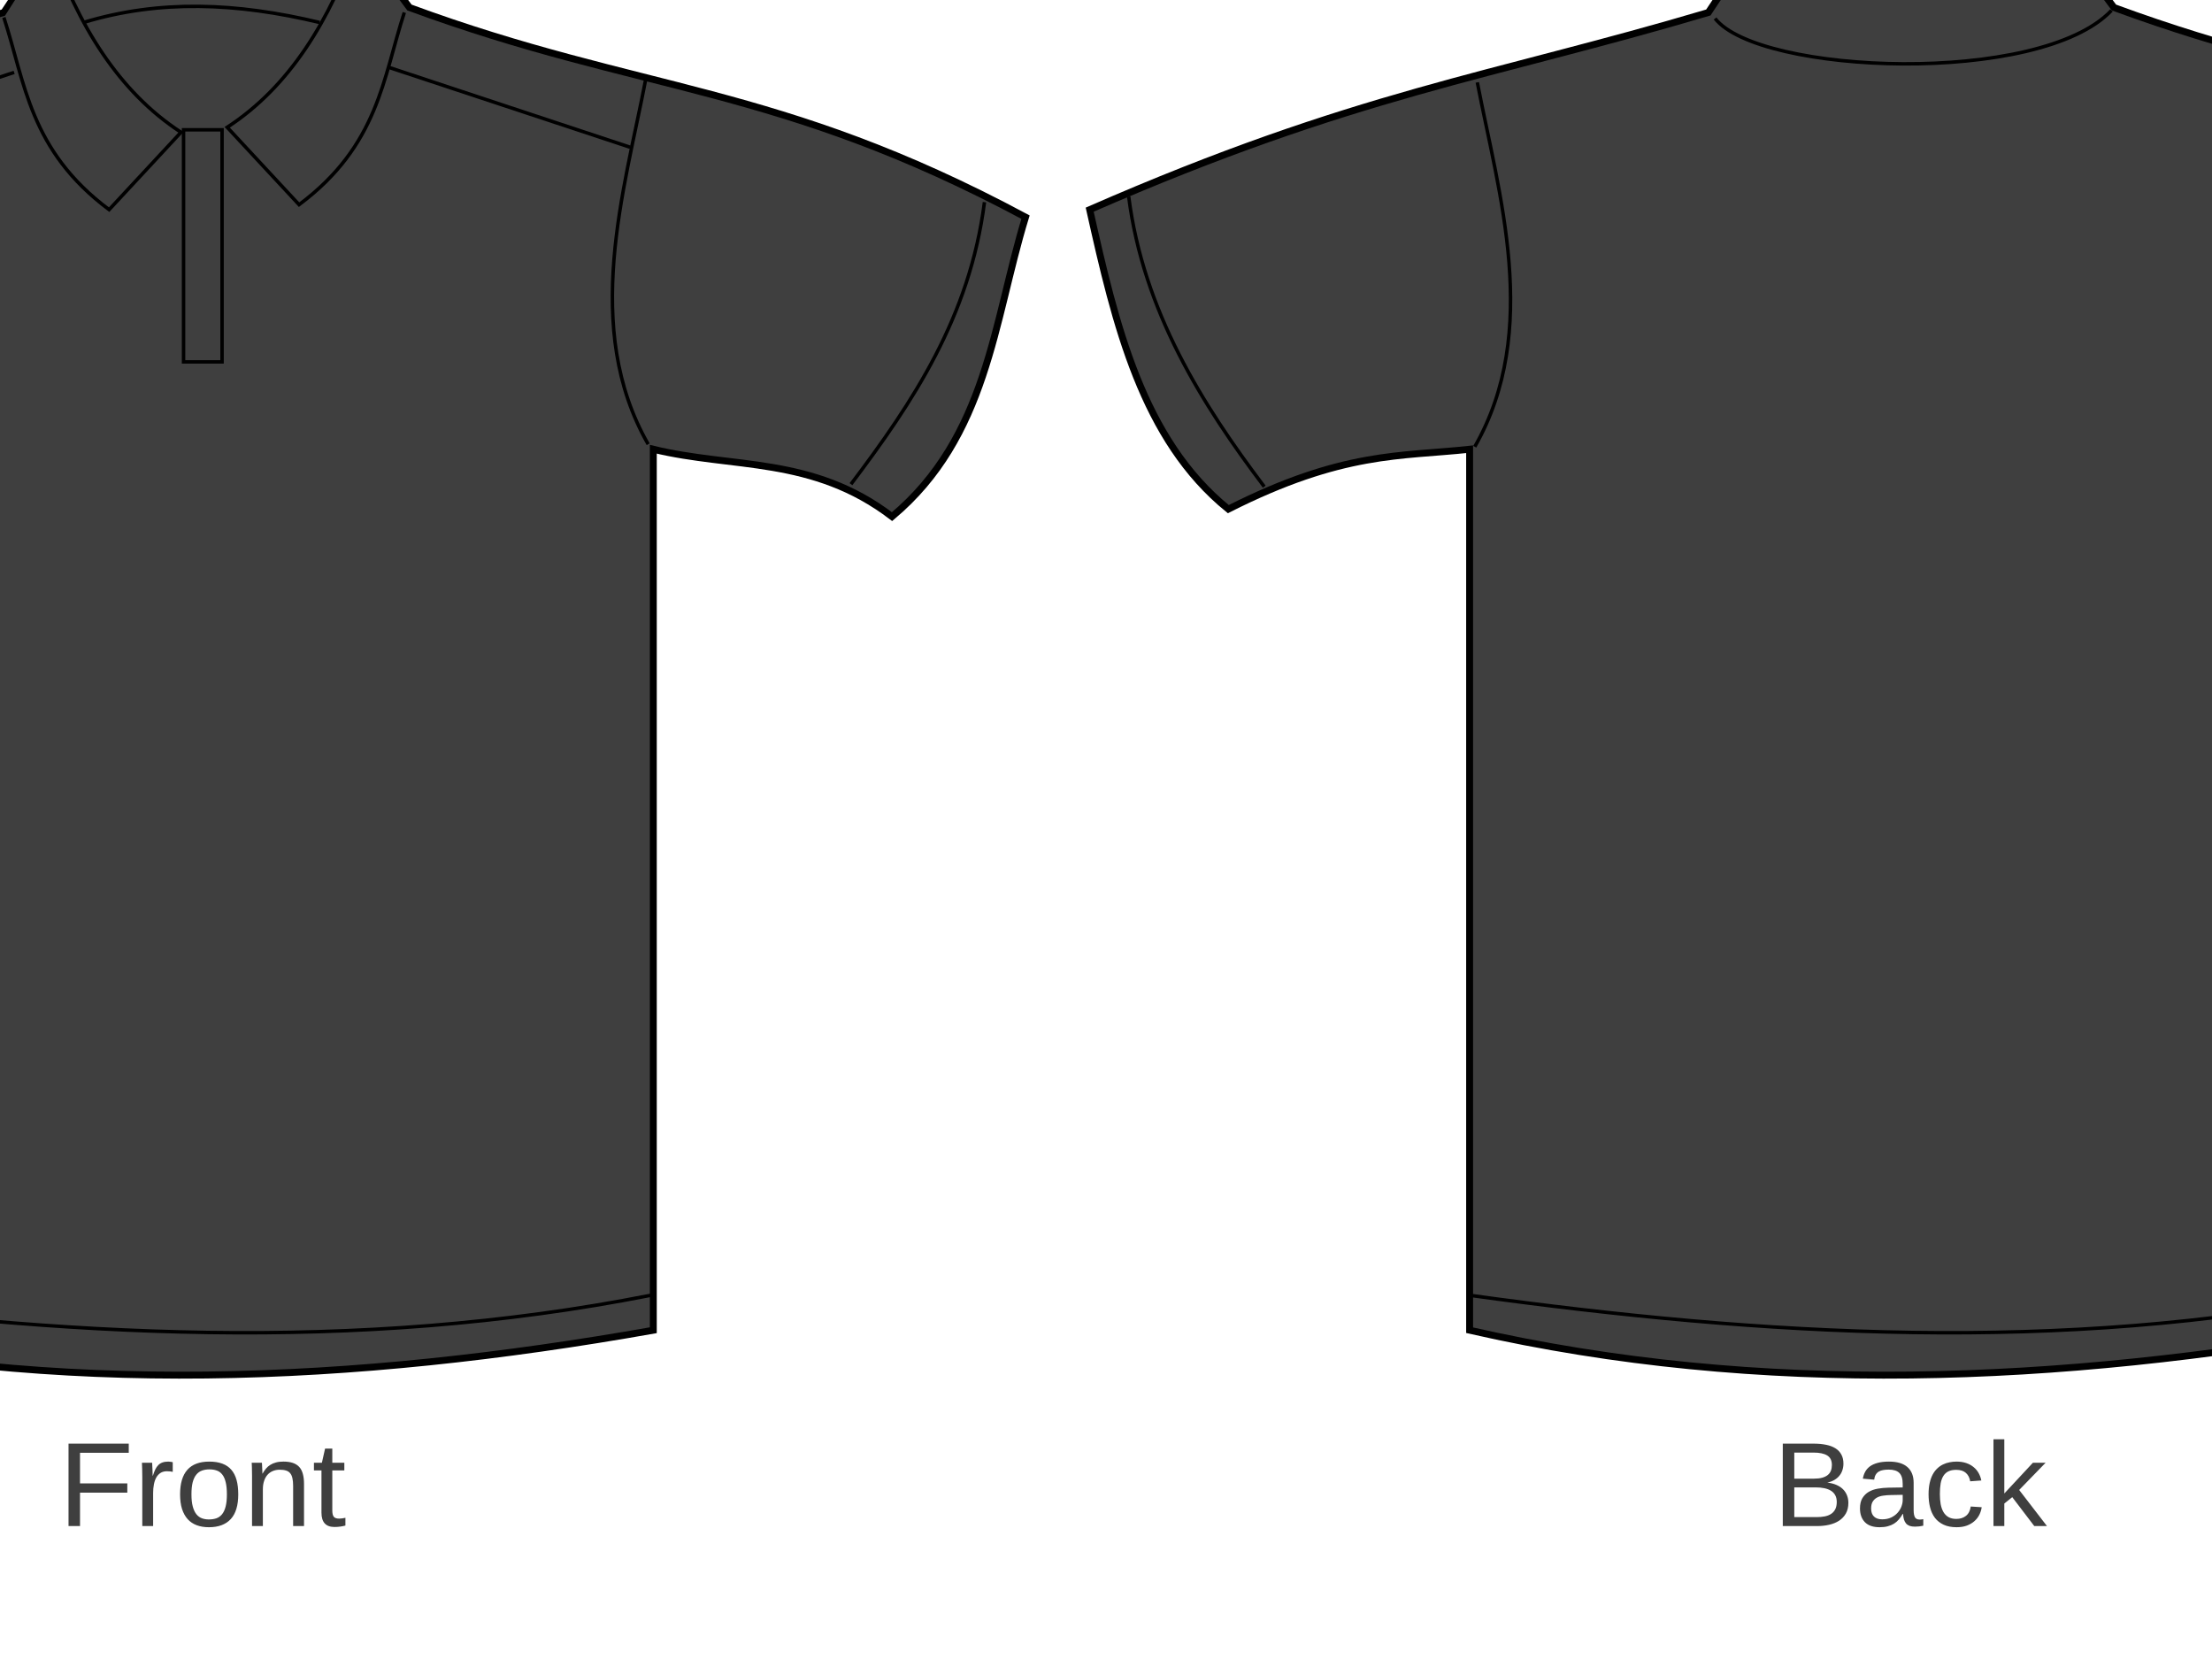
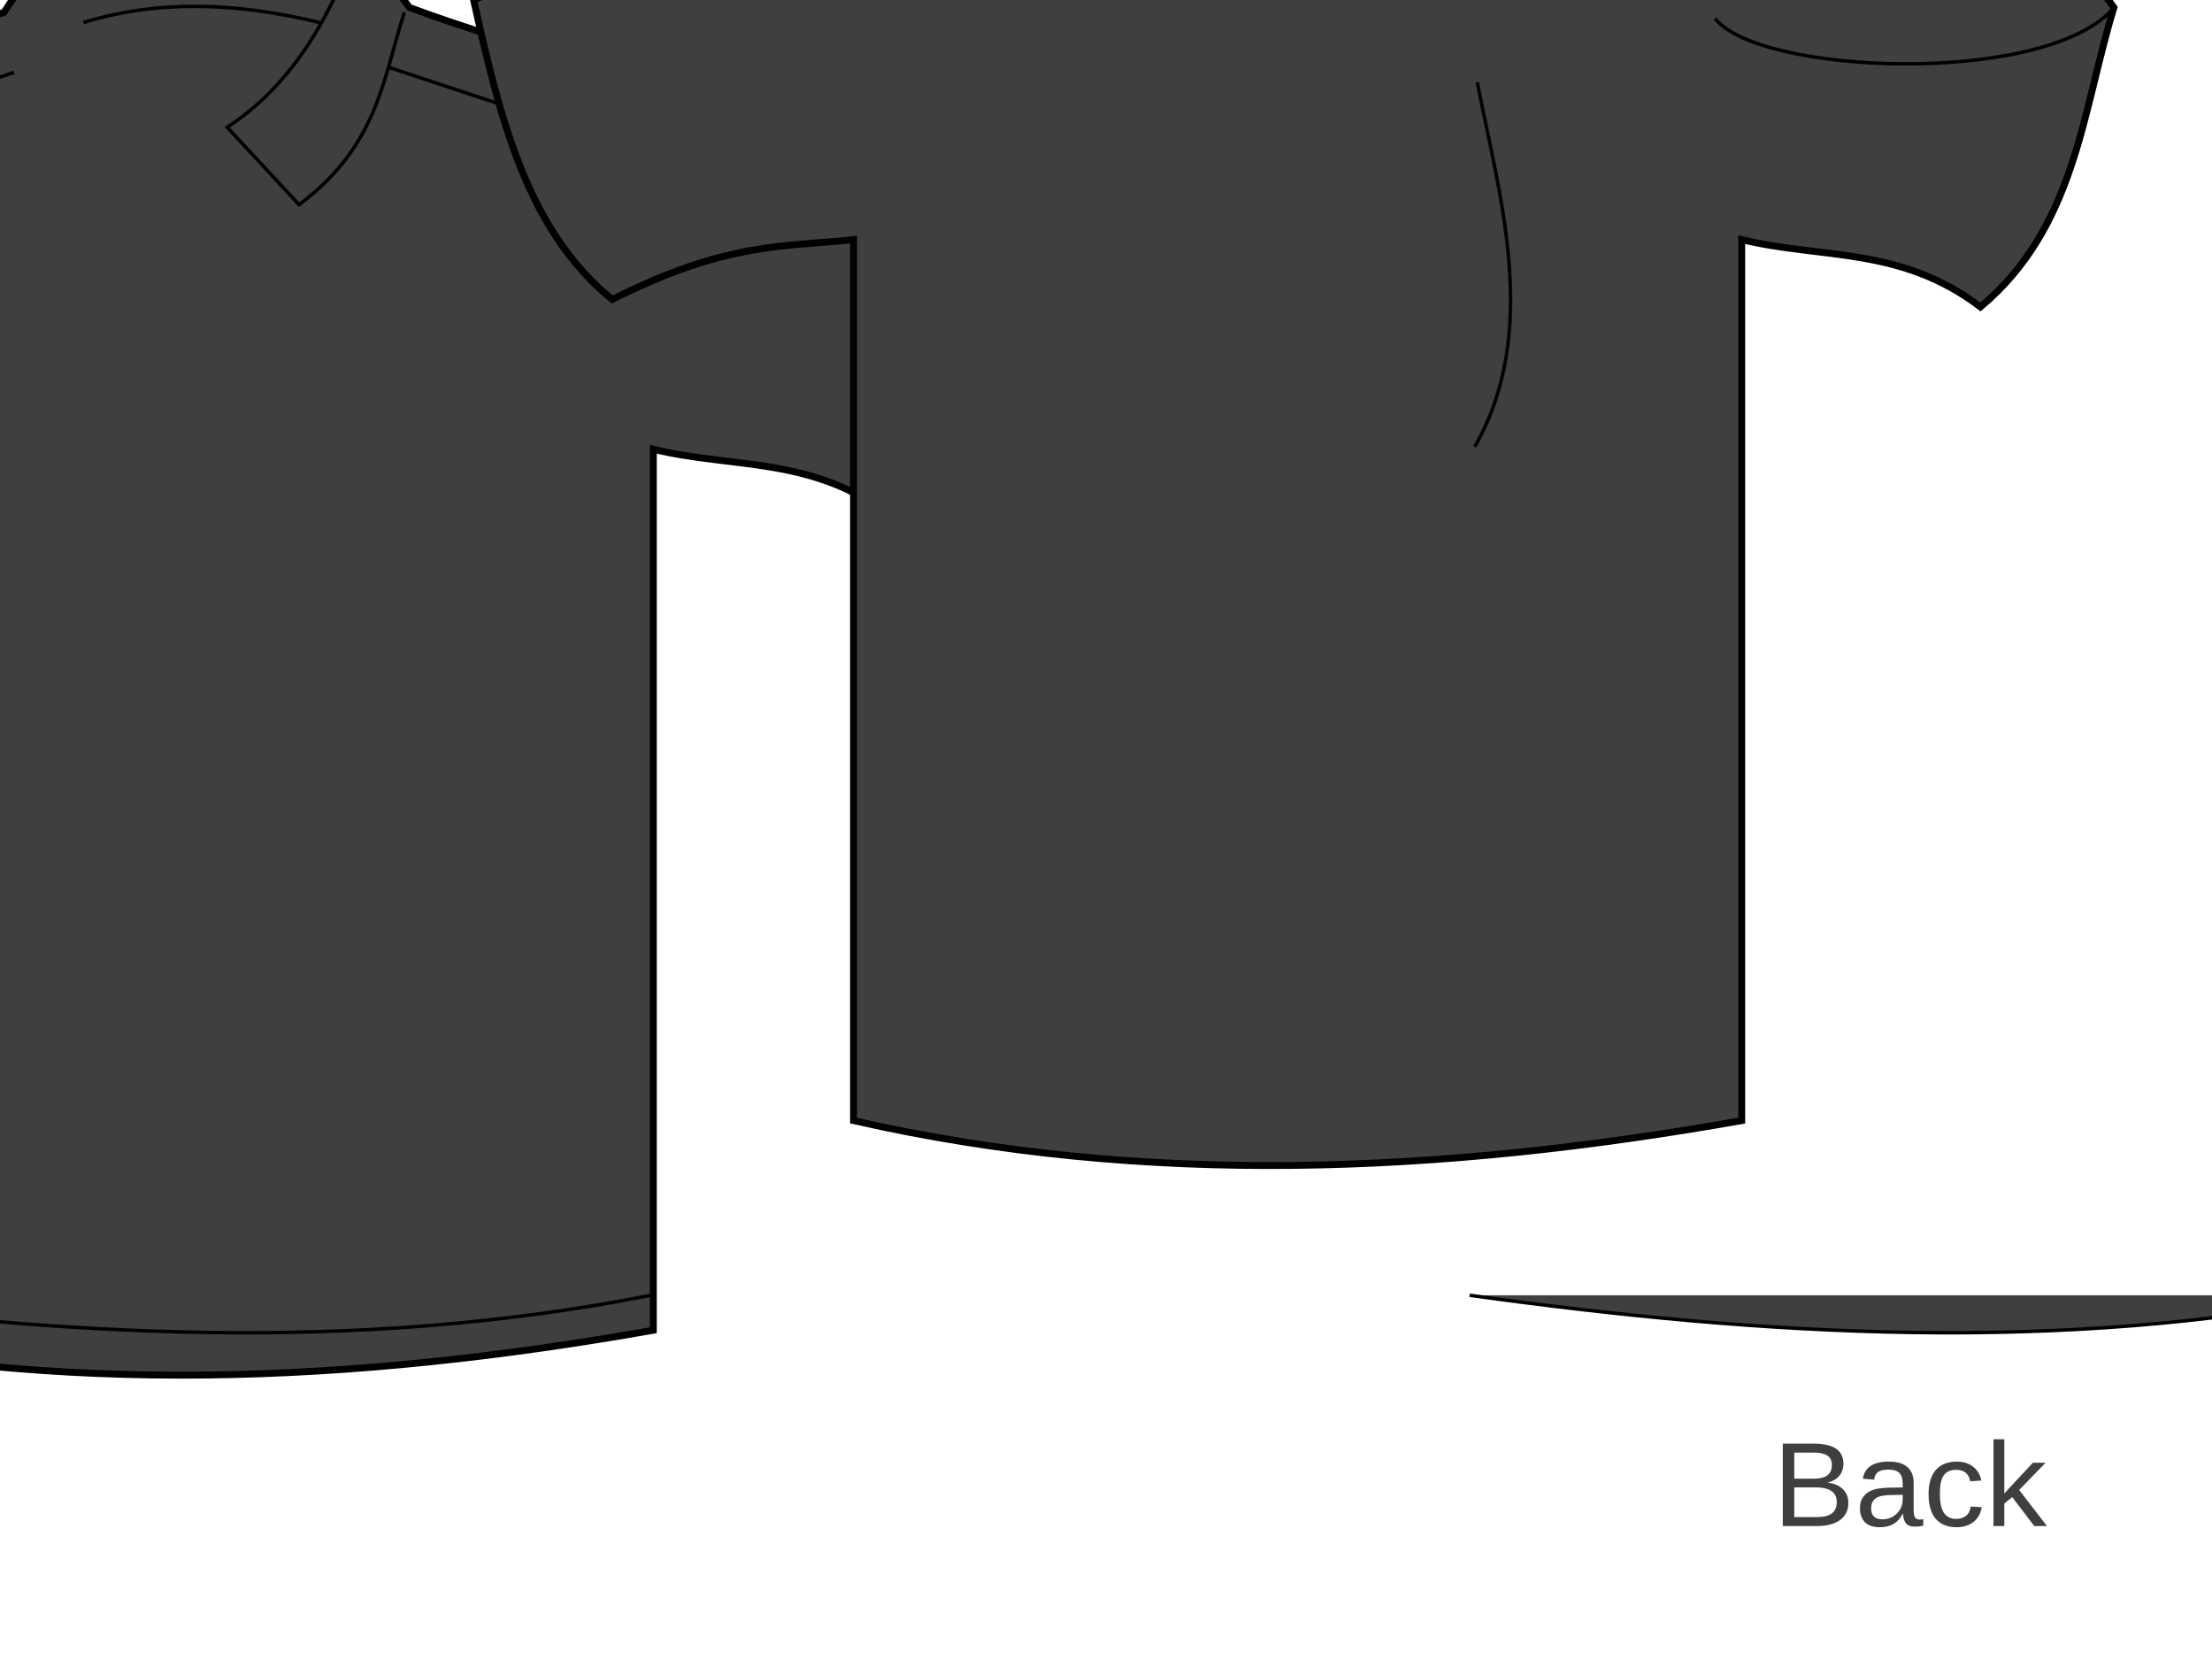
<svg xmlns="http://www.w3.org/2000/svg" width="640" height="480">
  <title>Gray poloshirt</title>
  <g>
    <title>Layer 1</title>
    <g id="layer1">
      <g id="g3327">
        <path id="path3292" d="m15.972,-18.77c33.457,4.367 61.33,3.304 86.897,0l15.597,20.94c67.271,24.789 106.254,22.084 178.25,60.655c-9.266,30.286 -11.01,63.498 -38.621,86.65c-23.024,-17.584 -46.048,-13.864 -69.072,-19.496l0,254.896c-86.534,15.312 -172.418,19.253 -256.977,0l0,-254.896c-20.026,2.17 -36.666,0.578 -69.815,17.33c-24.883,-20.176 -32.651,-53.295 -40.106,-86.65c77.105,-33.709 115.878,-38.304 178.993,-57.045l14.854,-22.385z" stroke-miterlimit="4" stroke-width="2" stroke="#000000" fill-rule="evenodd" fill="#3f3f3f" />
-         <path id="path3296" d="m14.487,-15.882c8.139,23.287 19.854,42.402 37.878,54.156l-20.796,22.385c-22.973,-17.148 -24.276,-36.638 -30.451,-55.601" stroke-width="1px" stroke="#000000" fill-rule="evenodd" fill="#3f3f3f" />
        <path id="path3298" d="m-65.726,23.833c6.123,31.896 18.547,71.707 -0.743,105.424" stroke-width="1px" stroke="#000000" fill-rule="evenodd" fill="#3f3f3f" />
        <path id="path3300" d="m-61.27,42.607l65.358,-21.663" stroke-width="1px" stroke="#000000" fill-rule="evenodd" fill="#3f3f3f" />
        <path id="path3302" d="m-165.992,57.458c4.245,33.191 20.719,59.645 38.621,83.352" stroke-width="1px" stroke="#000000" fill-rule="evenodd" fill="#3f3f3f" />
        <path id="path3304" d="m-67.954,374.766c85.412,11.836 170.823,16.859 256.235,0" stroke-width="1px" stroke="#000000" fill-rule="evenodd" fill="#3f3f3f" />
        <path d="m103.612,-17.326c-8.139,23.287 -19.854,42.402 -37.878,54.156l20.796,22.385c22.973,-17.148 24.276,-36.638 30.451,-55.601" id="path3314" stroke-width="1px" stroke="#000000" fill-rule="evenodd" fill="#3f3f3f" />
-         <path d="m186.795,23.111c-6.123,31.896 -18.547,71.707 0.743,105.424" id="path3316" stroke-width="1px" stroke="#000000" fill-rule="evenodd" fill="#3f3f3f" />
        <path d="m182.339,42.607l-69.815,-23.107" id="path3318" stroke-width="1px" stroke="#000000" fill-rule="evenodd" fill="#3f3f3f" />
        <path d="m284.833,58.493c-4.245,33.191 -20.719,57.889 -38.621,81.596" id="path3320" stroke-width="1px" stroke="#000000" fill-rule="evenodd" fill="#3f3f3f" />
        <path id="path3322" d="m24.142,6.503c21.995,-6.686 44.371,-5.744 68.329,0" stroke-width="1px" stroke="#000000" fill-rule="evenodd" fill="#3f3f3f" />
-         <path id="rect3324" d="m53.108,37.552l11.141,0l0,67.154l-11.141,0l0,-67.154z" stroke-miterlimit="4" stroke-linecap="round" stroke="#000000" fill-opacity="0.713" fill="#3f3f3f" />
      </g>
      <g id="g3341">
-         <path d="m509.131,-18.77c33.457,4.367 61.33,3.304 86.897,0l15.597,20.94c67.271,24.789 106.253,22.084 178.25,60.655c-9.266,30.286 -11.01,63.498 -38.621,86.65c-23.024,-17.584 -46.048,-13.864 -69.072,-19.496l0,254.896c-86.534,15.312 -172.418,19.253 -256.977,0l0,-254.896c-20.026,2.17 -36.666,0.578 -69.815,17.33c-24.883,-20.176 -32.651,-53.295 -40.106,-86.65c77.105,-33.709 115.878,-38.304 178.993,-57.045l14.854,-22.385z" id="path3343" stroke-miterlimit="4" stroke-width="2" stroke="#000000" fill-rule="evenodd" fill="#3f3f3f" />
+         <path d="m509.131,-18.77c33.457,4.367 61.33,3.304 86.897,0l15.597,20.94c-9.266,30.286 -11.01,63.498 -38.621,86.65c-23.024,-17.584 -46.048,-13.864 -69.072,-19.496l0,254.896c-86.534,15.312 -172.418,19.253 -256.977,0l0,-254.896c-20.026,2.17 -36.666,0.578 -69.815,17.33c-24.883,-20.176 -32.651,-53.295 -40.106,-86.65c77.105,-33.709 115.878,-38.304 178.993,-57.045l14.854,-22.385z" id="path3343" stroke-miterlimit="4" stroke-width="2" stroke="#000000" fill-rule="evenodd" fill="#3f3f3f" />
        <path d="m427.433,23.833c6.123,31.896 18.547,71.707 -0.743,105.424" id="path3347" stroke-width="1px" stroke="#000000" fill-rule="evenodd" fill="#3f3f3f" />
-         <path d="m326.565,56.873c4.245,33.191 21.321,60.231 39.223,83.938" id="path3351" stroke-width="1px" stroke="#000000" fill-rule="evenodd" fill="#3f3f3f" />
        <path d="m425.205,374.766c85.412,11.836 170.823,16.859 256.235,0" id="path3353" stroke-width="1px" stroke="#000000" fill-rule="evenodd" fill="#3f3f3f" />
        <path id="path3357" d="m679.954,23.111c-6.123,31.896 -18.547,71.707 0.743,105.424" stroke-width="1px" stroke="#000000" fill-rule="evenodd" fill="#3f3f3f" />
        <path id="path3361" d="m777.992,58.493c-4.245,33.191 -20.719,57.889 -38.621,81.596" stroke-width="1px" stroke="#000000" fill-rule="evenodd" fill="#3f3f3f" />
        <path d="m496.225,5.347c12.701,16.224 94.074,19.554 114.696,-2.342" id="path3363" stroke-width="1px" stroke="#000000" fill-rule="evenodd" fill="#3f3f3f" />
      </g>
      <path d="m214.301,-32.359l0,11.077l5.158,0c1.909,0 3.385,-0.48 4.427,-1.441c1.042,-0.961 1.564,-2.33 1.564,-4.107c-0,-1.764 -0.521,-3.126 -1.564,-4.087c-1.042,-0.961 -2.518,-1.441 -4.427,-1.441l-5.158,0m-4.102,-3.278l9.261,0c3.398,0 5.964,0.75 7.697,2.251c1.746,1.487 2.62,3.672 2.62,6.555c0,2.909 -0.873,5.107 -2.62,6.595c-1.733,1.487 -4.299,2.231 -7.697,2.231l-5.158,0l0,11.847l-4.102,0l0,-29.479m32.29,9.912c-2.004,0 -3.588,0.763 -4.752,2.29c-1.164,1.514 -1.747,3.594 -1.747,6.239c0,2.646 0.575,4.732 1.726,6.259c1.164,1.514 2.755,2.271 4.773,2.271c1.99,0 3.567,-0.763 4.732,-2.29c1.164,-1.527 1.747,-3.607 1.747,-6.239c0,-2.619 -0.582,-4.693 -1.747,-6.22c-1.164,-1.54 -2.742,-2.31 -4.732,-2.31m0,-3.08c3.249,0 5.801,1.027 7.656,3.08c1.855,2.053 2.782,4.897 2.782,8.53c0,3.62 -0.927,6.463 -2.782,8.53c-1.855,2.053 -4.407,3.08 -7.656,3.08c-3.263,0 -5.822,-1.027 -7.677,-3.08c-1.841,-2.067 -2.762,-4.91 -2.762,-8.53c0,-3.633 0.921,-6.476 2.762,-8.53c1.855,-2.053 4.414,-3.08 7.677,-3.08m16.612,-8.076l3.737,0l0,30.722l-3.737,0l0,-30.722m20.349,11.156c-2.004,0 -3.588,0.763 -4.752,2.29c-1.164,1.514 -1.747,3.594 -1.747,6.239c0,2.646 0.575,4.732 1.726,6.259c1.164,1.514 2.755,2.271 4.773,2.271c1.99,0 3.567,-0.763 4.732,-2.29c1.164,-1.527 1.747,-3.607 1.747,-6.239c0,-2.619 -0.582,-4.693 -1.747,-6.22c-1.164,-1.54 -2.742,-2.31 -4.732,-2.31m0,-3.08c3.249,0 5.801,1.027 7.656,3.08c1.855,2.053 2.782,4.897 2.782,8.53c-0,3.62 -0.927,6.463 -2.782,8.53c-1.855,2.053 -4.407,3.08 -7.656,3.08c-3.263,0 -5.822,-1.027 -7.677,-3.08c-1.841,-2.067 -2.762,-4.91 -2.762,-8.53c0,-3.633 0.921,-6.476 2.762,-8.53c1.855,-2.053 4.414,-3.08 7.677,-3.08m48.192,-5.864l0,3.89c-1.557,-0.724 -3.026,-1.264 -4.407,-1.619c-1.381,-0.355 -2.715,-0.533 -4.001,-0.533c-2.234,0 -3.96,0.421 -5.179,1.264c-1.205,0.842 -1.807,2.04 -1.807,3.593c0,1.303 0.399,2.29 1.198,2.962c0.812,0.658 2.342,1.191 4.59,1.599l2.478,0.494c3.06,0.566 5.314,1.566 6.763,3.001c1.462,1.422 2.193,3.33 2.193,5.726c-0,2.856 -0.988,5.022 -2.965,6.496c-1.963,1.474 -4.847,2.211 -8.651,2.211c-1.435,0 -2.965,-0.158 -4.59,-0.474c-1.611,-0.316 -3.283,-0.783 -5.016,-1.402l0,-4.107c1.665,0.908 3.297,1.593 4.894,2.053c1.598,0.461 3.168,0.691 4.712,0.691c2.342,0 4.15,-0.448 5.422,-1.343c1.273,-0.895 1.909,-2.172 1.909,-3.83c-0,-1.448 -0.46,-2.58 -1.381,-3.396c-0.907,-0.816 -2.403,-1.428 -4.488,-1.836l-2.498,-0.474c-3.06,-0.592 -5.273,-1.52 -6.641,-2.784c-1.367,-1.264 -2.051,-3.021 -2.051,-5.272c0,-2.606 0.941,-4.66 2.823,-6.16c1.895,-1.501 4.502,-2.251 7.819,-2.251c1.422,0 2.87,0.125 4.346,0.375c1.476,0.25 2.985,0.625 4.529,1.125m27.051,15.164l0,13.347l-3.737,0l0,-13.229c0,-2.093 -0.42,-3.659 -1.259,-4.699c-0.839,-1.04 -2.099,-1.56 -3.777,-1.56c-2.017,0 -3.608,0.625 -4.772,1.876c-1.164,1.251 -1.747,2.955 -1.747,5.114l0,12.498l-3.757,0l0,-30.722l3.757,0l0,12.044c0.894,-1.329 1.943,-2.323 3.148,-2.981c1.219,-0.658 2.62,-0.987 4.204,-0.987c2.613,0 4.59,0.79 5.93,2.369c1.34,1.566 2.011,3.877 2.011,6.93m7.494,-8.767l3.737,0l0,22.114l-3.737,0l0,-22.114m0,-8.609l3.737,0l0,4.6l-3.737,0l0,-4.6m24.715,12.005c-0.42,-0.237 -0.88,-0.408 -1.381,-0.513c-0.487,-0.118 -1.029,-0.178 -1.625,-0.178c-2.112,0 -3.737,0.671 -4.874,2.014c-1.124,1.329 -1.686,3.245 -1.686,5.746l0,11.649l-3.757,0l0,-22.114l3.757,0l0,3.436c0.785,-1.343 1.807,-2.336 3.067,-2.981c1.259,-0.658 2.789,-0.987 4.59,-0.987c0.257,0 0.542,0.02 0.853,0.059c0.311,0.026 0.657,0.072 1.036,0.138l0.02,3.732m7.656,-9.675l0,6.279l7.697,0l0,2.823l-7.697,0l0,12.005c0,1.803 0.25,2.962 0.751,3.475c0.514,0.513 1.55,0.77 3.107,0.77l3.838,0l0,3.041l-3.838,0c-2.884,0 -4.874,-0.52 -5.971,-1.56c-1.097,-1.053 -1.645,-2.962 -1.645,-5.726l0,-12.005l-2.742,0l0,-2.823l2.742,0l0,-6.279l3.757,0" id="text3459" stroke-width="1px" fill="#3f3f3f" />
-       <path d="m23.153,420.33l0,8.868l13.682,0l0,2.674l-13.682,0l0,9.664l-3.325,0l0,-23.846l17.425,0l0,2.64l-14.1,0m18.017,21.206l0,-14.047c0,-0.384 -0.006,-0.773 -0.017,-1.168c0,-0.406 -0.006,-0.795 -0.017,-1.168c-0.012,-0.372 -0.023,-0.722 -0.035,-1.049c-0.012,-0.327 -0.023,-0.621 -0.035,-0.88l2.959,0c0.012,0.26 0.023,0.559 0.035,0.897c0.023,0.327 0.041,0.666 0.052,1.015c0.023,0.35 0.035,0.688 0.035,1.015c0.012,0.316 0.017,0.587 0.017,0.812l0.07,0c0.22,-0.699 0.453,-1.303 0.696,-1.811c0.255,-0.519 0.551,-0.942 0.888,-1.269c0.337,-0.338 0.737,-0.587 1.201,-0.745c0.464,-0.169 1.027,-0.254 1.689,-0.254c0.255,0 0.499,0.023 0.731,0.068c0.232,0.034 0.412,0.068 0.54,0.102l0,2.792c-0.209,-0.056 -0.453,-0.096 -0.731,-0.118c-0.279,-0.034 -0.592,-0.051 -0.94,-0.051c-0.719,0 -1.335,0.158 -1.845,0.474c-0.499,0.316 -0.911,0.756 -1.236,1.32c-0.313,0.553 -0.545,1.219 -0.696,1.997c-0.151,0.767 -0.226,1.608 -0.226,2.522l0,9.545l-3.133,0m27.765,-9.173c0,3.204 -0.725,5.591 -2.176,7.159c-1.451,1.568 -3.557,2.352 -6.319,2.352c-1.311,0 -2.483,-0.192 -3.516,-0.575c-1.033,-0.384 -1.909,-0.97 -2.629,-1.76c-0.708,-0.79 -1.253,-1.777 -1.636,-2.962c-0.371,-1.196 -0.557,-2.601 -0.557,-4.214c0,-6.318 2.814,-9.477 8.443,-9.477c1.462,0 2.721,0.197 3.777,0.592c1.068,0.395 1.938,0.987 2.611,1.777c0.685,0.79 1.189,1.777 1.514,2.962c0.325,1.185 0.487,2.567 0.487,4.146m-3.29,0c0,-1.422 -0.116,-2.595 -0.348,-3.52c-0.22,-0.925 -0.551,-1.664 -0.992,-2.217c-0.429,-0.553 -0.957,-0.936 -1.584,-1.151c-0.627,-0.226 -1.335,-0.338 -2.124,-0.338c-0.801,0 -1.526,0.118 -2.176,0.355c-0.638,0.226 -1.184,0.621 -1.636,1.185c-0.453,0.553 -0.801,1.292 -1.044,2.217c-0.232,0.925 -0.348,2.082 -0.348,3.469c0,1.422 0.128,2.601 0.383,3.537c0.255,0.925 0.603,1.664 1.044,2.217c0.453,0.553 0.981,0.942 1.584,1.168c0.615,0.226 1.282,0.338 2.002,0.338c0.801,0 1.526,-0.107 2.176,-0.322c0.65,-0.226 1.201,-0.615 1.654,-1.168c0.453,-0.553 0.801,-1.297 1.044,-2.234c0.244,-0.936 0.366,-2.115 0.366,-3.537m19.165,9.173l0,-11.61c0,-0.891 -0.07,-1.636 -0.209,-2.234c-0.128,-0.598 -0.342,-1.078 -0.644,-1.439c-0.302,-0.372 -0.702,-0.632 -1.201,-0.778c-0.487,-0.158 -1.097,-0.237 -1.828,-0.237c-0.743,0 -1.416,0.13 -2.019,0.389c-0.592,0.248 -1.102,0.615 -1.532,1.1c-0.418,0.474 -0.743,1.066 -0.975,1.777c-0.232,0.699 -0.348,1.506 -0.348,2.42l0,10.611l-3.133,0l0,-14.402c0,-0.384 -0.006,-0.784 -0.017,-1.202c0,-0.429 -0.006,-0.829 -0.017,-1.202c-0.012,-0.384 -0.023,-0.711 -0.035,-0.982c-0.012,-0.271 -0.023,-0.446 -0.035,-0.525l2.959,0c0.012,0.056 0.023,0.209 0.035,0.457c0.012,0.248 0.023,0.536 0.035,0.863c0.023,0.316 0.041,0.643 0.052,0.982c0.012,0.327 0.017,0.604 0.017,0.829l0.052,0c0.302,-0.53 0.632,-1.01 0.992,-1.439c0.36,-0.429 0.777,-0.79 1.253,-1.083c0.476,-0.305 1.021,-0.536 1.636,-0.694c0.615,-0.169 1.329,-0.254 2.141,-0.254c1.044,0 1.944,0.124 2.698,0.372c0.754,0.248 1.375,0.632 1.863,1.151c0.487,0.519 0.841,1.19 1.062,2.014c0.232,0.812 0.348,1.783 0.348,2.911l0,12.202l-3.151,0m15.127,-0.135c-0.476,0.124 -0.963,0.22 -1.462,0.288c-0.487,0.079 -1.056,0.118 -1.706,0.118c-2.507,0 -3.76,-1.382 -3.76,-4.146l0,-12.219l-2.176,0l0,-2.217l2.298,0l0.923,-4.096l2.089,0l0,4.096l3.481,0l0,2.217l-3.481,0l0,11.559c0,0.88 0.145,1.501 0.435,1.862c0.302,0.35 0.818,0.525 1.549,0.525c0.302,0 0.592,-0.023 0.87,-0.068c0.29,-0.045 0.603,-0.102 0.94,-0.169l0,2.251" id="text3471" stroke-width="1px" fill="#3f3f3f" />
      <path d="m534.791,434.817c0,1.207 -0.244,2.24 -0.731,3.097c-0.487,0.846 -1.143,1.54 -1.967,2.082c-0.824,0.53 -1.781,0.919 -2.872,1.168c-1.091,0.248 -2.24,0.372 -3.447,0.372l-9.957,0l0,-23.846l8.912,0c1.358,0 2.57,0.113 3.638,0.338c1.068,0.214 1.973,0.559 2.716,1.032c0.743,0.474 1.306,1.078 1.689,1.811c0.395,0.722 0.592,1.591 0.592,2.606c0,0.666 -0.099,1.292 -0.296,1.879c-0.186,0.587 -0.476,1.123 -0.87,1.608c-0.383,0.474 -0.87,0.886 -1.462,1.235c-0.58,0.339 -1.259,0.592 -2.037,0.762c0.986,0.113 1.857,0.333 2.611,0.66c0.766,0.327 1.404,0.745 1.915,1.252c0.511,0.508 0.899,1.1 1.166,1.777c0.267,0.666 0.4,1.388 0.4,2.166m-4.77,-10.95c0,-1.286 -0.453,-2.206 -1.358,-2.759c-0.905,-0.553 -2.216,-0.829 -3.934,-0.829l-5.588,0l0,7.548l5.588,0c0.975,0 1.799,-0.09 2.472,-0.271c0.673,-0.192 1.219,-0.457 1.636,-0.795c0.418,-0.35 0.719,-0.767 0.905,-1.252c0.186,-0.485 0.279,-1.032 0.279,-1.642m1.41,10.696c0,-0.756 -0.145,-1.399 -0.435,-1.929c-0.279,-0.53 -0.685,-0.965 -1.219,-1.303c-0.534,-0.338 -1.178,-0.587 -1.932,-0.745c-0.743,-0.158 -1.578,-0.237 -2.507,-0.237l-6.197,0l0,8.597l6.458,0c0.847,0 1.625,-0.068 2.333,-0.203c0.719,-0.135 1.335,-0.372 1.845,-0.711c0.522,-0.338 0.928,-0.79 1.219,-1.354c0.29,-0.564 0.435,-1.269 0.435,-2.115m12.411,7.311c-1.892,0 -3.313,-0.485 -4.265,-1.455c-0.952,-0.97 -1.427,-2.302 -1.427,-3.994c0,-1.207 0.232,-2.194 0.696,-2.962c0.476,-0.778 1.091,-1.388 1.845,-1.828c0.766,-0.44 1.636,-0.745 2.611,-0.914c0.975,-0.169 1.967,-0.265 2.977,-0.288l4.23,-0.068l0,-0.999c0,-0.756 -0.081,-1.399 -0.244,-1.929c-0.162,-0.53 -0.412,-0.959 -0.748,-1.286c-0.337,-0.327 -0.76,-0.564 -1.271,-0.711c-0.499,-0.158 -1.091,-0.237 -1.776,-0.237c-0.603,0 -1.149,0.045 -1.636,0.135c-0.487,0.079 -0.911,0.231 -1.271,0.457c-0.36,0.214 -0.65,0.513 -0.87,0.897c-0.22,0.372 -0.366,0.846 -0.435,1.422l-3.273,-0.288c0.116,-0.722 0.337,-1.382 0.661,-1.98c0.325,-0.609 0.783,-1.134 1.375,-1.574c0.603,-0.44 1.352,-0.778 2.246,-1.015c0.905,-0.248 1.996,-0.372 3.273,-0.372c2.367,0 4.149,0.53 5.344,1.591c1.195,1.049 1.793,2.572 1.793,4.569l0,7.887c0,0.903 0.122,1.585 0.366,2.048c0.244,0.451 0.708,0.677 1.393,0.677c0.174,0 0.348,-0.011 0.522,-0.034c0.174,-0.023 0.342,-0.051 0.505,-0.085l0,1.895c-0.395,0.09 -0.789,0.158 -1.184,0.203c-0.383,0.045 -0.795,0.068 -1.236,0.068c-0.592,0 -1.102,-0.073 -1.532,-0.22c-0.418,-0.158 -0.76,-0.389 -1.027,-0.694c-0.267,-0.316 -0.47,-0.7 -0.609,-1.151c-0.139,-0.463 -0.226,-0.999 -0.261,-1.608l-0.104,0c-0.337,0.587 -0.708,1.117 -1.114,1.591c-0.395,0.474 -0.859,0.88 -1.393,1.219c-0.534,0.327 -1.143,0.581 -1.828,0.762c-0.673,0.181 -1.451,0.271 -2.333,0.271m0.714,-2.285c0.998,0 1.868,-0.175 2.611,-0.525c0.754,-0.361 1.375,-0.818 1.863,-1.371c0.499,-0.553 0.87,-1.156 1.114,-1.811c0.244,-0.654 0.366,-1.281 0.366,-1.879l0,-1.506l-3.429,0.068c-0.766,0.011 -1.497,0.068 -2.193,0.169c-0.685,0.09 -1.288,0.276 -1.81,0.558c-0.522,0.282 -0.94,0.677 -1.253,1.185c-0.302,0.508 -0.453,1.173 -0.453,1.997c0,0.993 0.273,1.76 0.818,2.302c0.557,0.542 1.346,0.812 2.367,0.812m16.711,-7.294c0,1.049 0.075,2.014 0.226,2.894c0.162,0.88 0.429,1.642 0.801,2.285c0.371,0.632 0.859,1.123 1.462,1.472c0.615,0.35 1.369,0.525 2.263,0.525c1.114,0 2.042,-0.293 2.785,-0.88c0.754,-0.587 1.219,-1.489 1.393,-2.708l3.168,0.203c-0.104,0.756 -0.331,1.484 -0.679,2.183c-0.348,0.699 -0.824,1.314 -1.427,1.845c-0.592,0.53 -1.317,0.959 -2.176,1.286c-0.859,0.316 -1.851,0.474 -2.977,0.474c-1.474,0 -2.727,-0.243 -3.76,-0.728c-1.033,-0.485 -1.874,-1.151 -2.524,-1.997c-0.638,-0.857 -1.102,-1.862 -1.393,-3.012c-0.29,-1.162 -0.435,-2.42 -0.435,-3.774c0,-1.23 0.104,-2.313 0.313,-3.249c0.209,-0.948 0.499,-1.771 0.87,-2.471c0.383,-0.711 0.83,-1.303 1.34,-1.777c0.511,-0.485 1.062,-0.869 1.654,-1.151c0.603,-0.293 1.236,-0.502 1.897,-0.626c0.661,-0.135 1.329,-0.203 2.002,-0.203c1.056,0 1.996,0.141 2.82,0.423c0.824,0.282 1.532,0.671 2.124,1.168c0.604,0.485 1.091,1.061 1.462,1.726c0.371,0.666 0.633,1.382 0.783,2.149l-3.22,0.237c-0.162,-1.015 -0.574,-1.822 -1.236,-2.42c-0.661,-0.598 -1.602,-0.897 -2.82,-0.897c-0.894,0 -1.642,0.147 -2.246,0.44c-0.592,0.282 -1.073,0.716 -1.445,1.303c-0.371,0.575 -0.638,1.303 -0.801,2.183c-0.151,0.88 -0.226,1.912 -0.226,3.097m27.312,9.24l-6.371,-8.36l-2.298,1.845l0,6.516l-3.133,0l0,-25.115l3.133,0l0,15.689l8.268,-8.885l3.673,0l-7.642,7.87l8.042,10.442l-3.673,0" id="text3475" stroke-width="1px" fill="#3f3f3f" />
    </g>
  </g>
</svg>